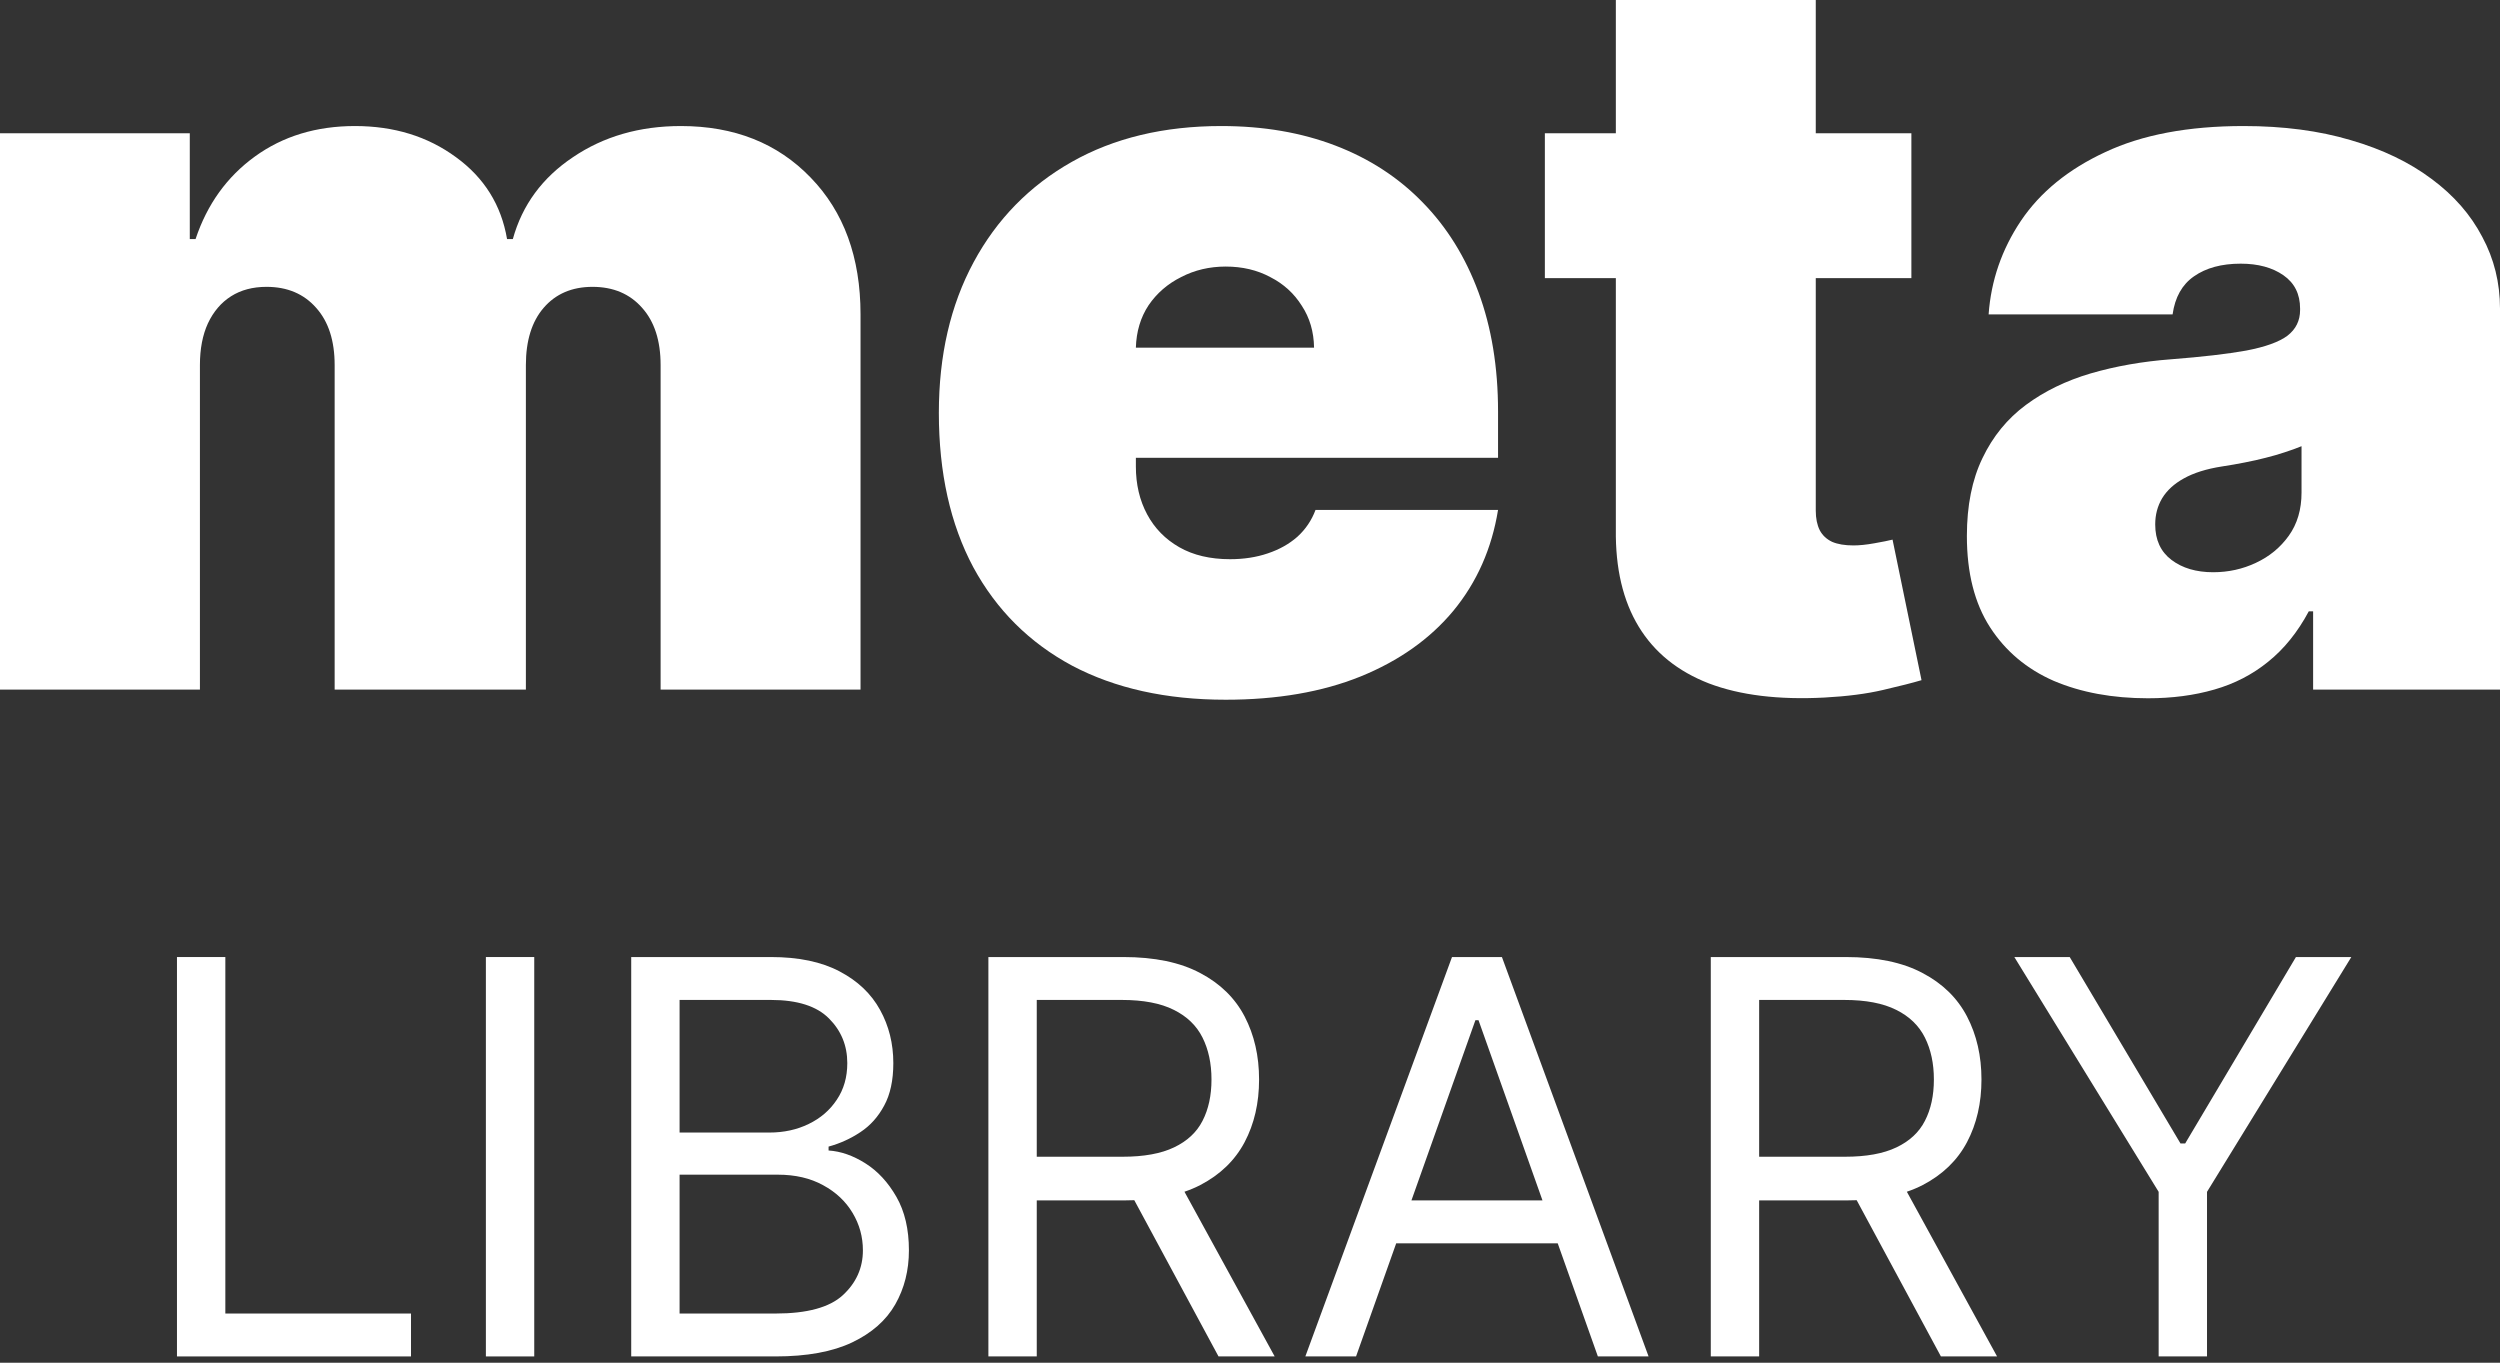
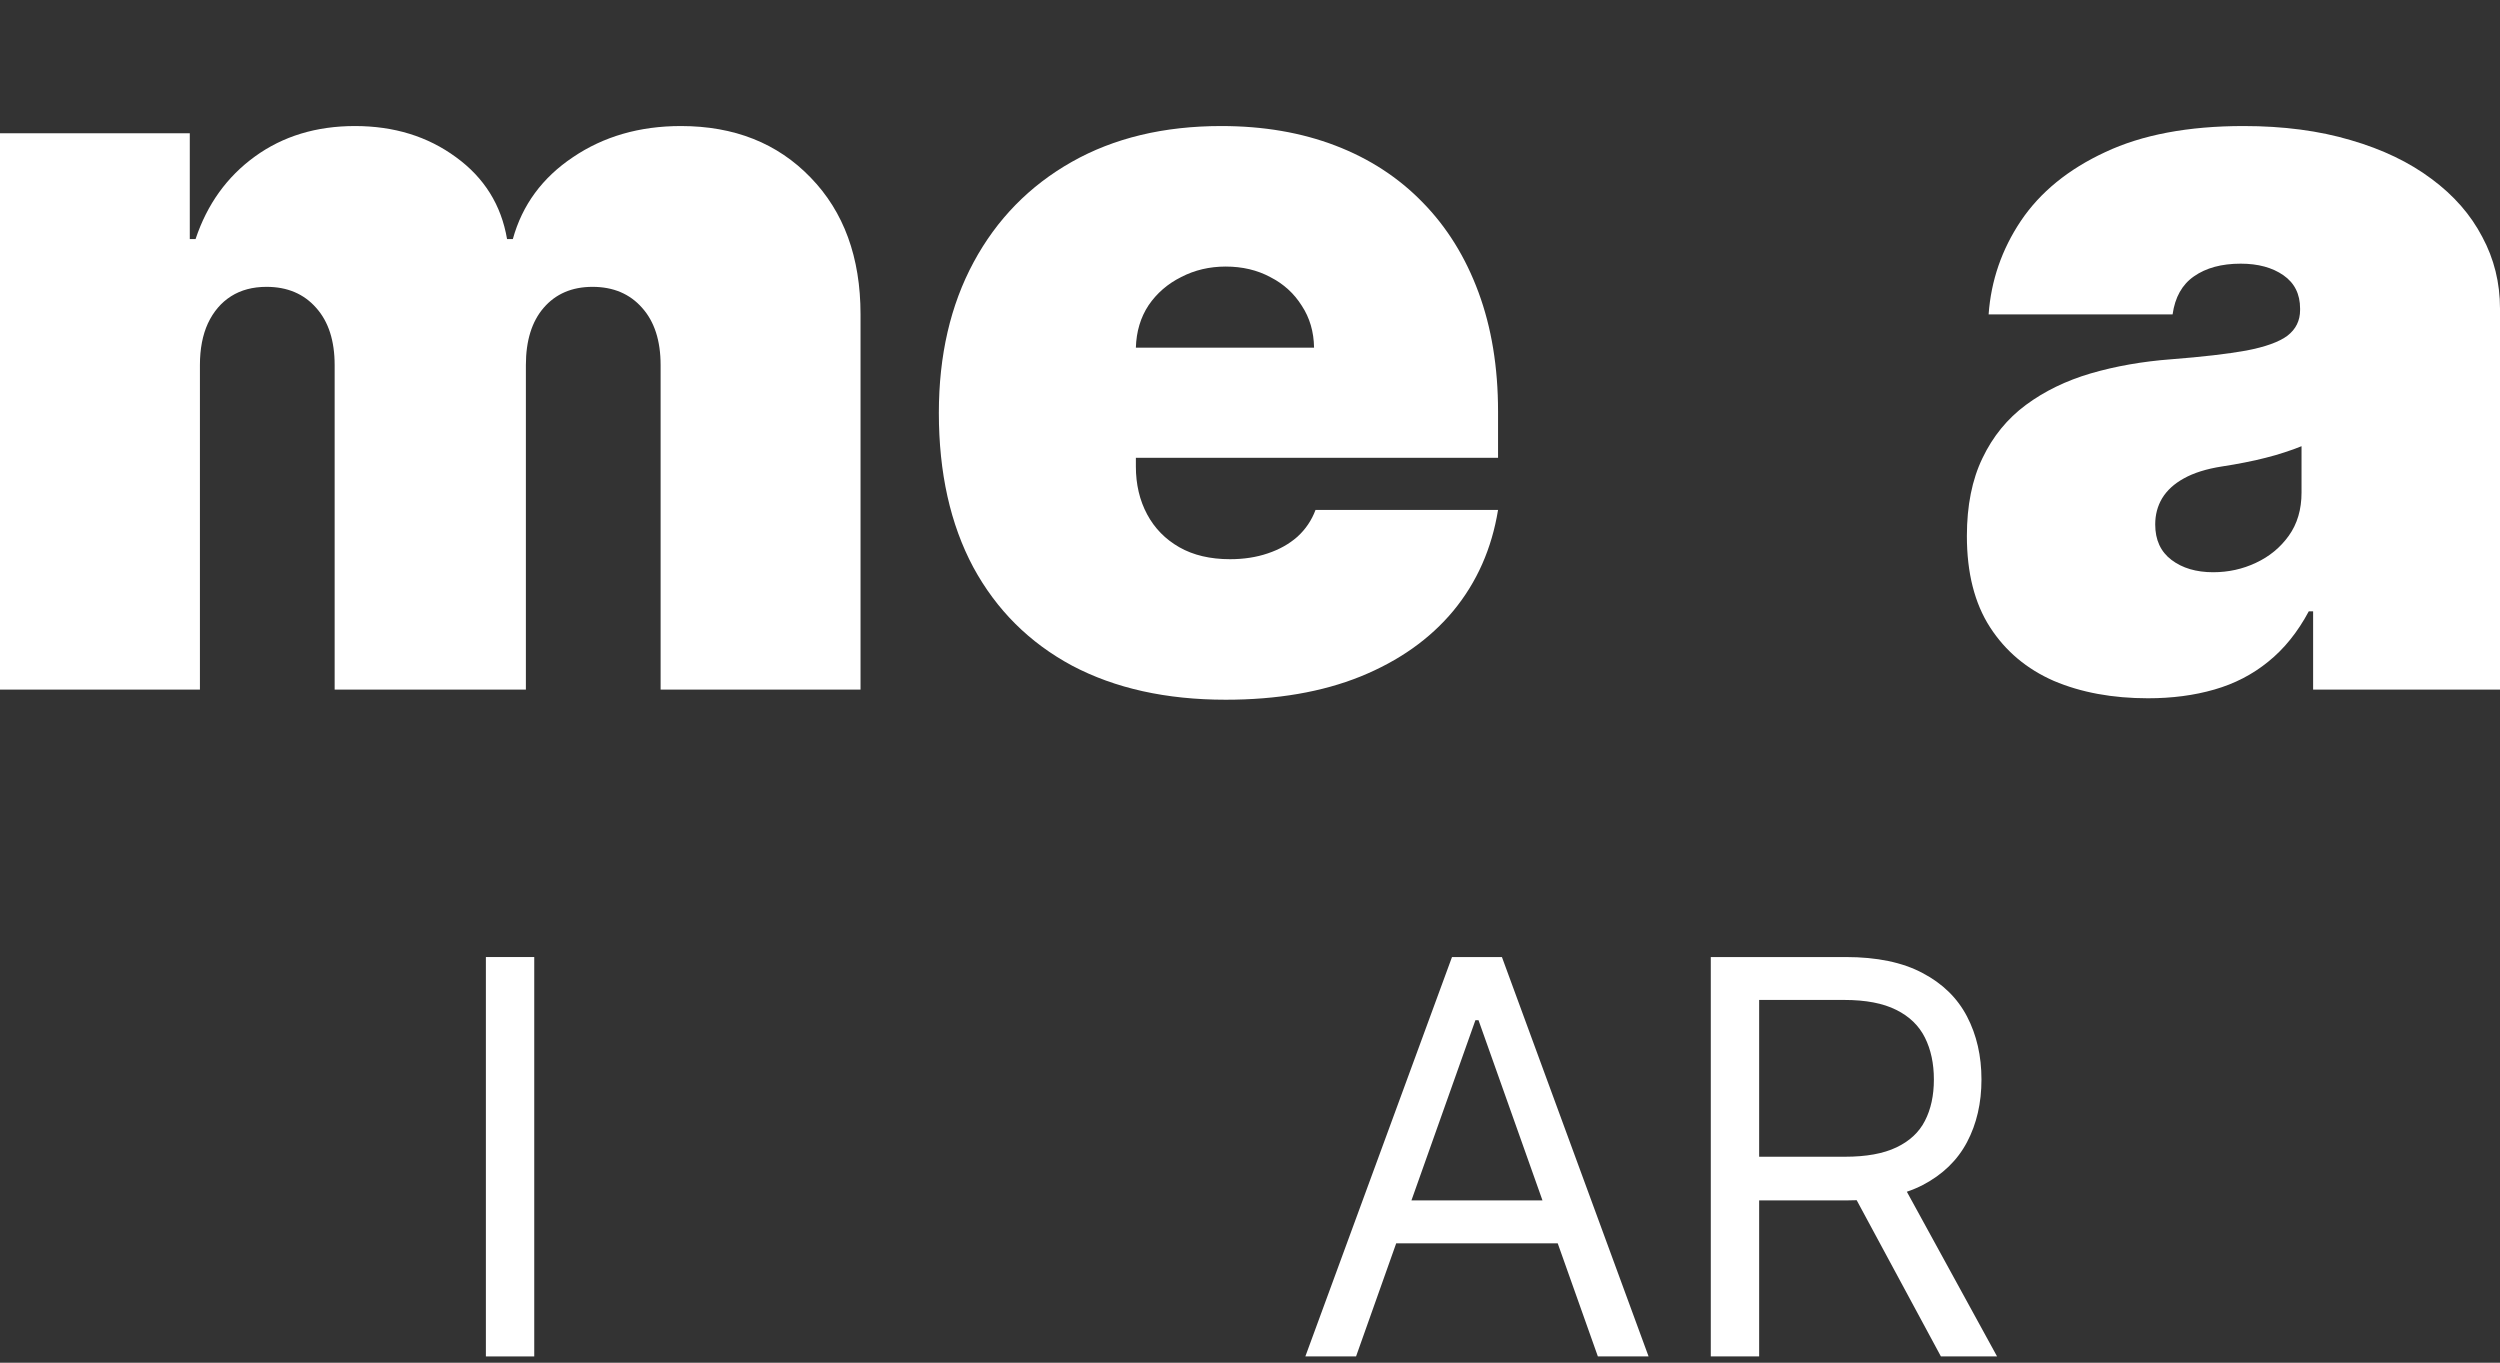
<svg xmlns="http://www.w3.org/2000/svg" width="255" height="139" viewBox="0 0 255 139" fill="none">
  <rect x="0" y="0" width="255" height="139" fill="#333333" stroke="none" />
  <path d="M0 70.337V13.595H19.358V24.382H19.949C21.131 20.835 23.15 18.028 26.007 15.959C28.864 13.89 32.263 12.856 36.203 12.856C40.193 12.856 43.628 13.915 46.51 16.033C49.391 18.126 51.127 20.909 51.719 24.382H52.31C53.27 20.909 55.314 18.126 58.442 16.033C61.57 13.915 65.239 12.856 69.451 12.856C74.894 12.856 79.302 14.604 82.676 18.102C86.075 21.599 87.774 26.253 87.774 32.066V70.337H67.382V37.237C67.382 34.75 66.754 32.804 65.498 31.401C64.242 29.972 62.555 29.258 60.437 29.258C58.343 29.258 56.681 29.972 55.45 31.401C54.243 32.804 53.64 34.75 53.64 37.237V70.337H34.134V37.237C34.134 34.75 33.506 32.804 32.25 31.401C30.994 29.972 29.307 29.258 27.189 29.258C25.785 29.258 24.579 29.578 23.569 30.218C22.559 30.859 21.771 31.782 21.205 32.989C20.663 34.171 20.392 35.587 20.392 37.237V70.337H0Z" fill="white" />
  <path d="M125.02 71.372C118.962 71.372 113.741 70.214 109.357 67.899C104.998 65.559 101.636 62.21 99.272 57.851C96.932 53.467 95.763 48.221 95.763 42.114C95.763 36.252 96.945 31.13 99.309 26.746C101.673 22.362 105.01 18.951 109.32 16.513C113.63 14.075 118.716 12.856 124.577 12.856C128.862 12.856 132.741 13.521 136.214 14.851C139.686 16.18 142.654 18.114 145.117 20.651C147.58 23.163 149.476 26.216 150.806 29.812C152.136 33.408 152.801 37.459 152.801 41.966V46.694H102.117V35.464H134.034C134.01 33.839 133.591 32.41 132.778 31.179C131.99 29.923 130.919 28.95 129.564 28.261C128.234 27.546 126.72 27.189 125.02 27.189C123.37 27.189 121.856 27.546 120.477 28.261C119.097 28.95 117.989 29.911 117.152 31.142C116.339 32.373 115.908 33.814 115.859 35.464V47.581C115.859 49.404 116.241 51.029 117.004 52.457C117.768 53.886 118.864 55.006 120.292 55.819C121.72 56.632 123.444 57.038 125.464 57.038C126.868 57.038 128.148 56.841 129.306 56.447C130.488 56.053 131.498 55.487 132.335 54.748C133.172 53.984 133.788 53.073 134.182 52.014H152.801C152.16 55.955 150.646 59.378 148.257 62.284C145.868 65.165 142.703 67.407 138.763 69.007C134.847 70.584 130.266 71.372 125.02 71.372Z" fill="white" />
-   <path d="M194.961 13.595V28.371H157.576V13.595H194.961ZM164.816 0H185.208V52.088C185.208 52.876 185.343 53.541 185.614 54.083C185.885 54.6 186.304 54.994 186.87 55.265C187.437 55.511 188.163 55.634 189.05 55.634C189.666 55.634 190.38 55.561 191.193 55.413C192.03 55.265 192.646 55.142 193.04 55.043L195.995 69.377C195.084 69.648 193.779 69.98 192.079 70.374C190.405 70.768 188.41 71.027 186.095 71.15C181.415 71.396 177.487 70.916 174.31 69.709C171.133 68.478 168.744 66.545 167.143 63.909C165.543 61.274 164.767 57.974 164.816 54.009V0Z" fill="white" />
  <path d="M219.093 71.224C215.473 71.224 212.271 70.633 209.488 69.451C206.73 68.244 204.562 66.421 202.986 63.983C201.41 61.545 200.622 58.442 200.622 54.674C200.622 51.571 201.152 48.923 202.211 46.731C203.27 44.515 204.747 42.705 206.644 41.301C208.54 39.897 210.744 38.826 213.256 38.087C215.793 37.348 218.527 36.868 221.457 36.646C224.634 36.4 227.183 36.105 229.104 35.76C231.05 35.39 232.454 34.885 233.316 34.245C234.178 33.58 234.609 32.706 234.609 31.622V31.474C234.609 29.997 234.042 28.864 232.909 28.076C231.776 27.288 230.323 26.894 228.55 26.894C226.604 26.894 225.016 27.325 223.785 28.187C222.578 29.024 221.851 30.317 221.605 32.066H202.839C203.085 28.618 204.181 25.441 206.126 22.535C208.097 19.604 210.966 17.264 214.734 15.516C218.502 13.742 223.206 12.856 228.846 12.856C232.909 12.856 236.554 13.336 239.78 14.296C243.007 15.232 245.753 16.55 248.018 18.249C250.284 19.924 252.008 21.894 253.19 24.16C254.397 26.401 255 28.839 255 31.474V70.337H235.938V62.358H235.495C234.362 64.476 232.983 66.188 231.358 67.493C229.757 68.798 227.922 69.746 225.853 70.337C223.809 70.928 221.556 71.224 219.093 71.224ZM225.742 58.368C227.294 58.368 228.747 58.048 230.102 57.408C231.481 56.767 232.601 55.844 233.463 54.637C234.325 53.43 234.756 51.965 234.756 50.241V45.512C234.214 45.734 233.636 45.943 233.02 46.14C232.429 46.337 231.789 46.522 231.099 46.694C230.434 46.867 229.72 47.027 228.956 47.175C228.218 47.322 227.442 47.458 226.629 47.581C225.053 47.827 223.76 48.234 222.75 48.8C221.765 49.342 221.026 50.019 220.534 50.832C220.066 51.62 219.832 52.507 219.832 53.492C219.832 55.068 220.386 56.275 221.494 57.112C222.602 57.95 224.019 58.368 225.742 58.368Z" fill="white" />
-   <path d="M18.051 138.356V97.618H22.985V133.98H41.922V138.356H18.051Z" fill="white" />
  <path d="M54.493 97.618V138.356H49.56V97.618H54.493Z" fill="white" />
-   <path d="M64.384 138.356V97.618H78.627C81.465 97.618 83.805 98.108 85.649 99.089C87.492 100.058 88.865 101.364 89.766 103.008C90.668 104.639 91.119 106.449 91.119 108.439C91.119 110.189 90.807 111.635 90.184 112.775C89.574 113.915 88.765 114.817 87.757 115.48C86.763 116.143 85.682 116.634 84.515 116.952V117.35C85.761 117.43 87.015 117.867 88.274 118.663C89.534 119.459 90.588 120.599 91.437 122.084C92.286 123.57 92.71 125.386 92.71 127.535C92.71 129.577 92.246 131.414 91.318 133.045C90.389 134.676 88.924 135.969 86.922 136.924C84.919 137.878 82.314 138.356 79.104 138.356H64.384ZM69.317 133.98H79.104C82.327 133.98 84.614 133.356 85.967 132.11C87.333 130.85 88.016 129.325 88.016 127.535C88.016 126.156 87.664 124.882 86.962 123.715C86.259 122.535 85.257 121.594 83.958 120.891C82.658 120.175 81.12 119.817 79.343 119.817H69.317V133.98ZM69.317 115.52H78.468C79.953 115.52 81.292 115.228 82.486 114.645C83.693 114.061 84.647 113.239 85.35 112.178C86.066 111.117 86.424 109.871 86.424 108.439C86.424 106.648 85.801 105.13 84.555 103.883C83.308 102.624 81.332 101.994 78.627 101.994H69.317V115.52Z" fill="white" />
-   <path d="M100.816 138.356V97.618H114.581C117.764 97.618 120.376 98.161 122.419 99.249C124.461 100.323 125.973 101.801 126.954 103.684C127.935 105.568 128.426 107.709 128.426 110.109C128.426 112.51 127.935 114.638 126.954 116.495C125.973 118.351 124.467 119.81 122.438 120.871C120.41 121.919 117.817 122.442 114.661 122.442H103.521V117.987H114.502C116.676 117.987 118.427 117.668 119.753 117.032C121.092 116.395 122.061 115.494 122.657 114.327C123.267 113.146 123.572 111.741 123.572 110.109C123.572 108.478 123.267 107.053 122.657 105.833C122.047 104.613 121.073 103.671 119.733 103.008C118.394 102.332 116.623 101.994 114.422 101.994H105.749V138.356H100.816ZM119.992 120.055L130.017 138.356H124.288L114.422 120.055H119.992Z" fill="white" />
  <path d="M138.317 138.356H133.145L148.104 97.618H153.196L168.155 138.356H162.983L150.809 104.062H150.491L138.317 138.356ZM140.227 122.442H161.073V126.819H140.227V122.442Z" fill="white" />
  <path d="M174.5 138.356V97.618H188.265C191.448 97.618 194.06 98.161 196.103 99.249C198.145 100.323 199.657 101.801 200.638 103.684C201.619 105.568 202.11 107.709 202.11 110.109C202.11 112.51 201.619 114.638 200.638 116.495C199.657 118.351 198.152 119.81 196.123 120.871C194.094 121.919 191.501 122.442 188.345 122.442H177.206V117.987H188.186C190.361 117.987 192.111 117.668 193.437 117.032C194.777 116.395 195.745 115.494 196.341 114.327C196.951 113.146 197.256 111.741 197.256 110.109C197.256 108.478 196.951 107.053 196.341 105.833C195.731 104.613 194.757 103.671 193.417 103.008C192.078 102.332 190.308 101.994 188.106 101.994H179.433V138.356H174.5ZM193.676 120.055L203.701 138.356H197.973L188.106 120.055H193.676Z" fill="white" />
-   <path d="M205.462 97.618H211.111L222.41 116.634H222.887L234.185 97.618H239.835L225.115 121.567V138.356H220.182V121.567L205.462 97.618Z" fill="white" />
</svg>